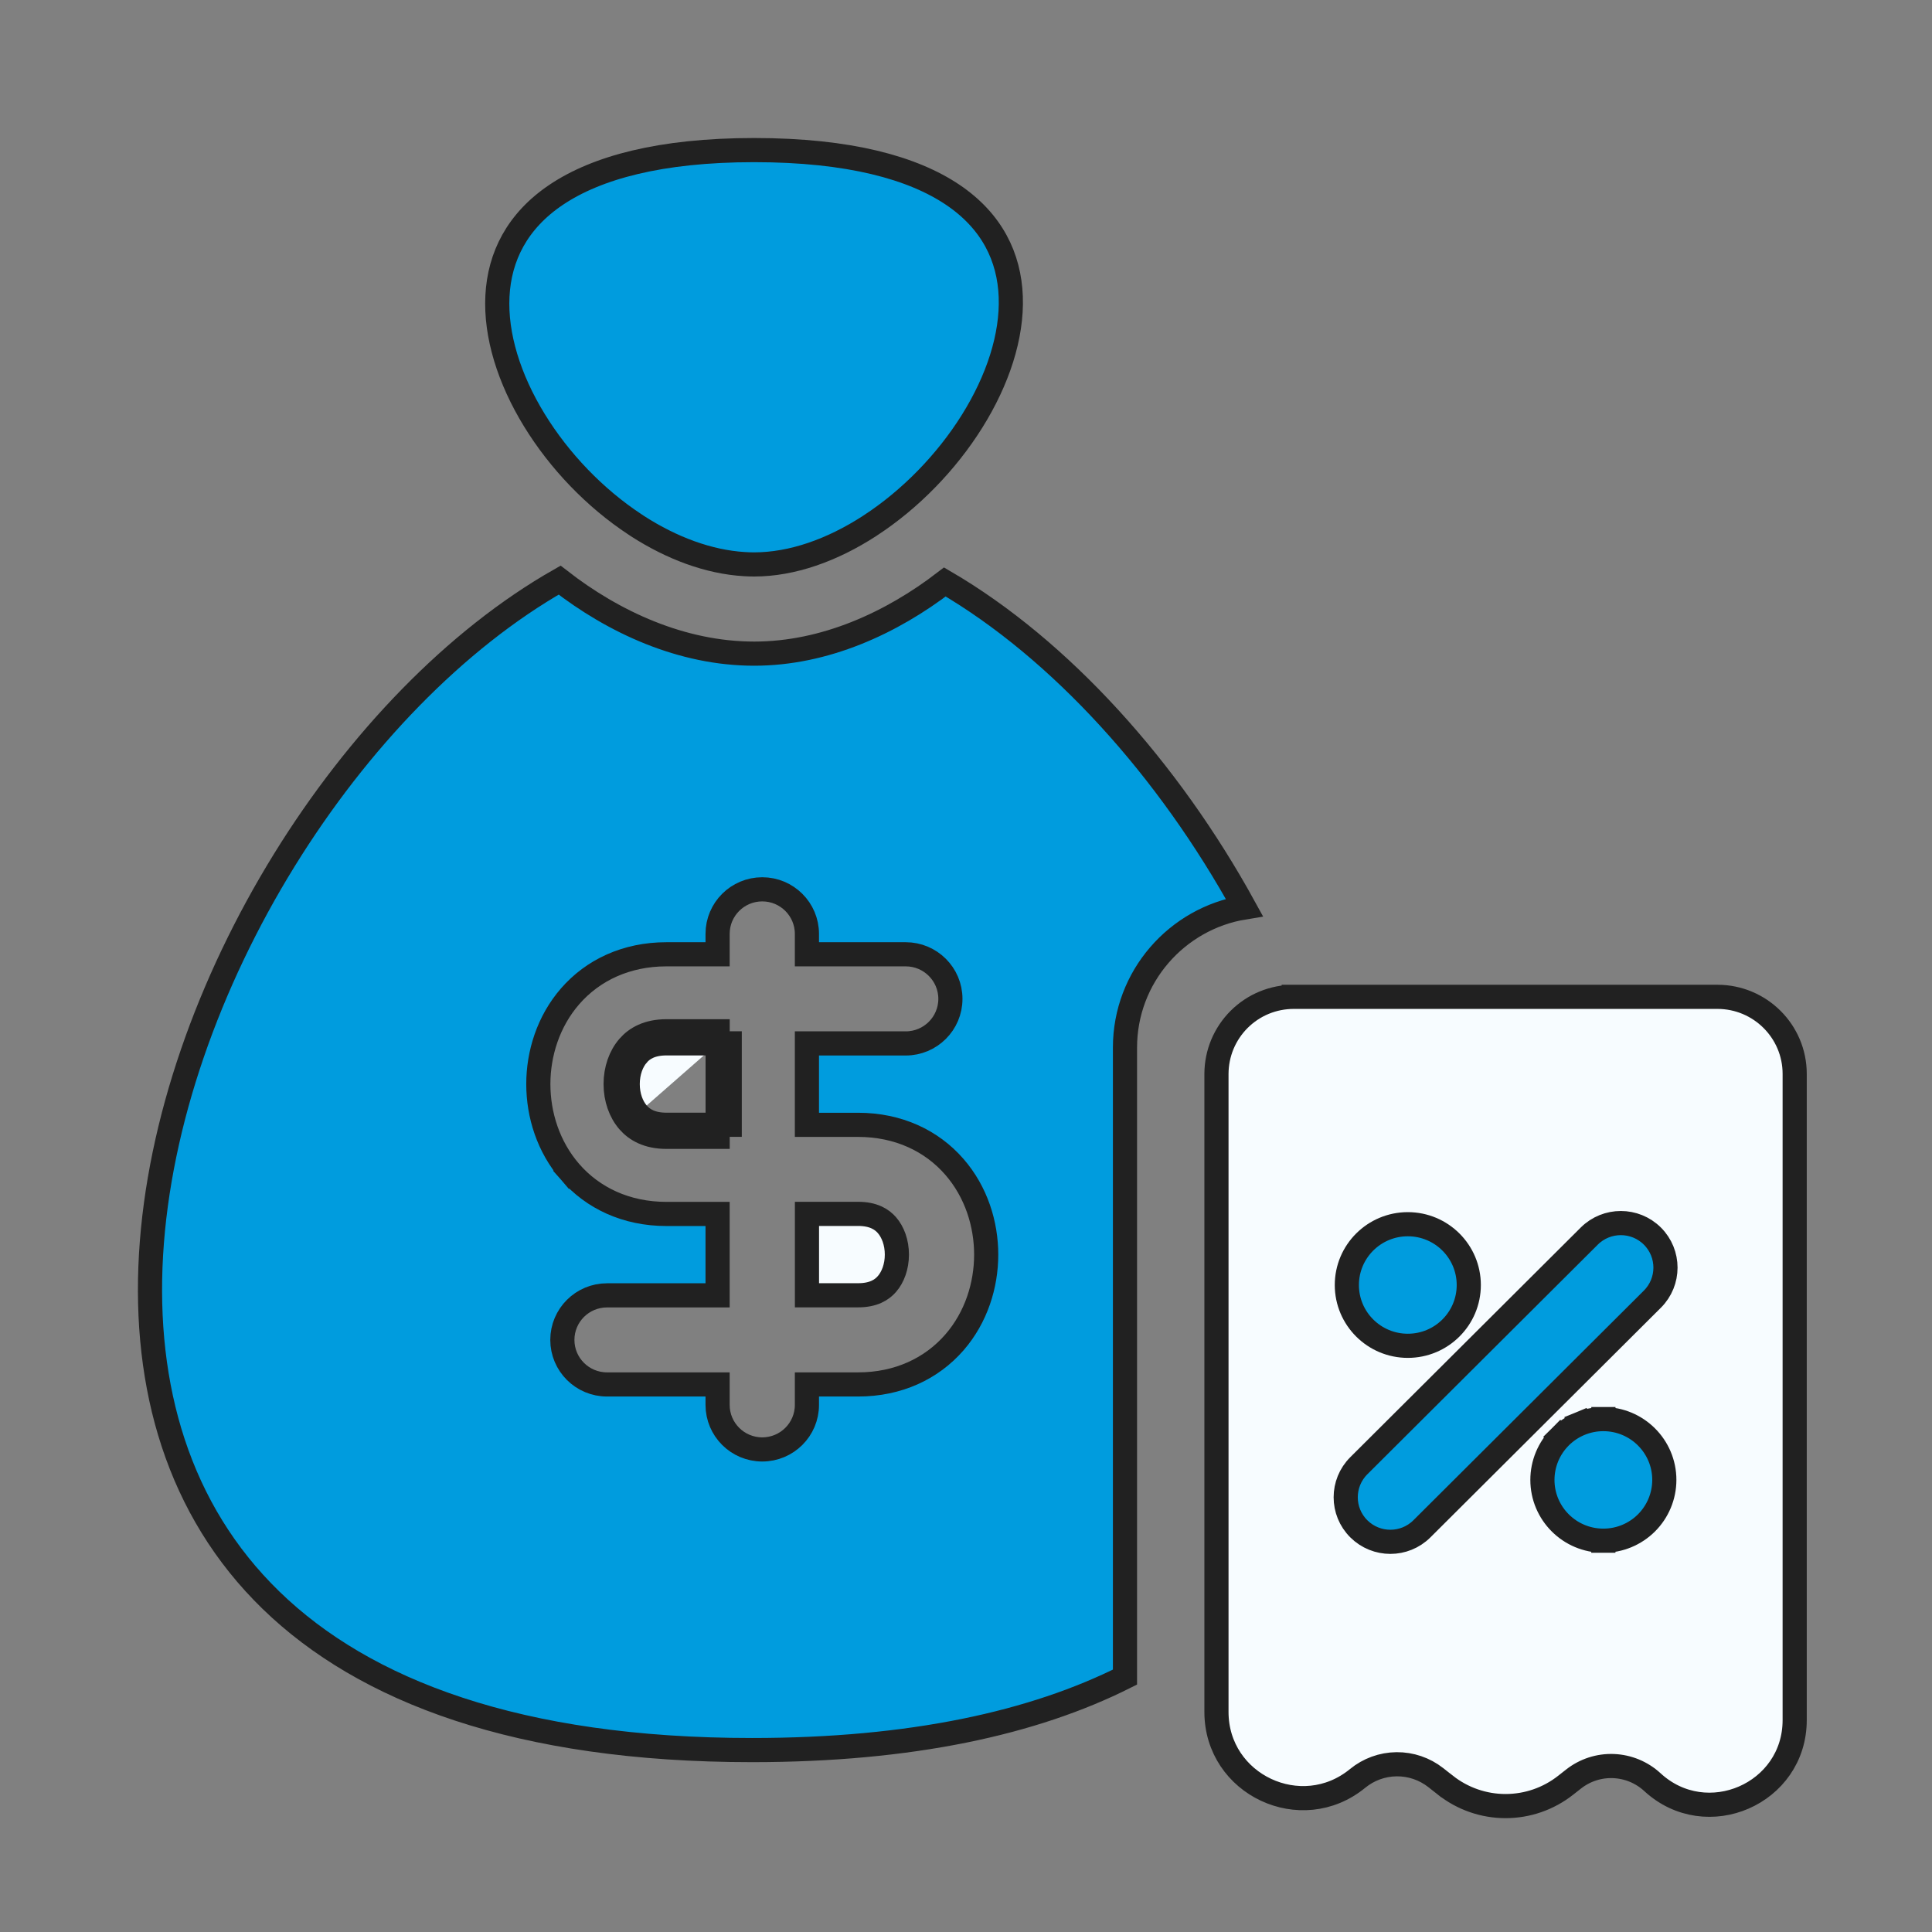
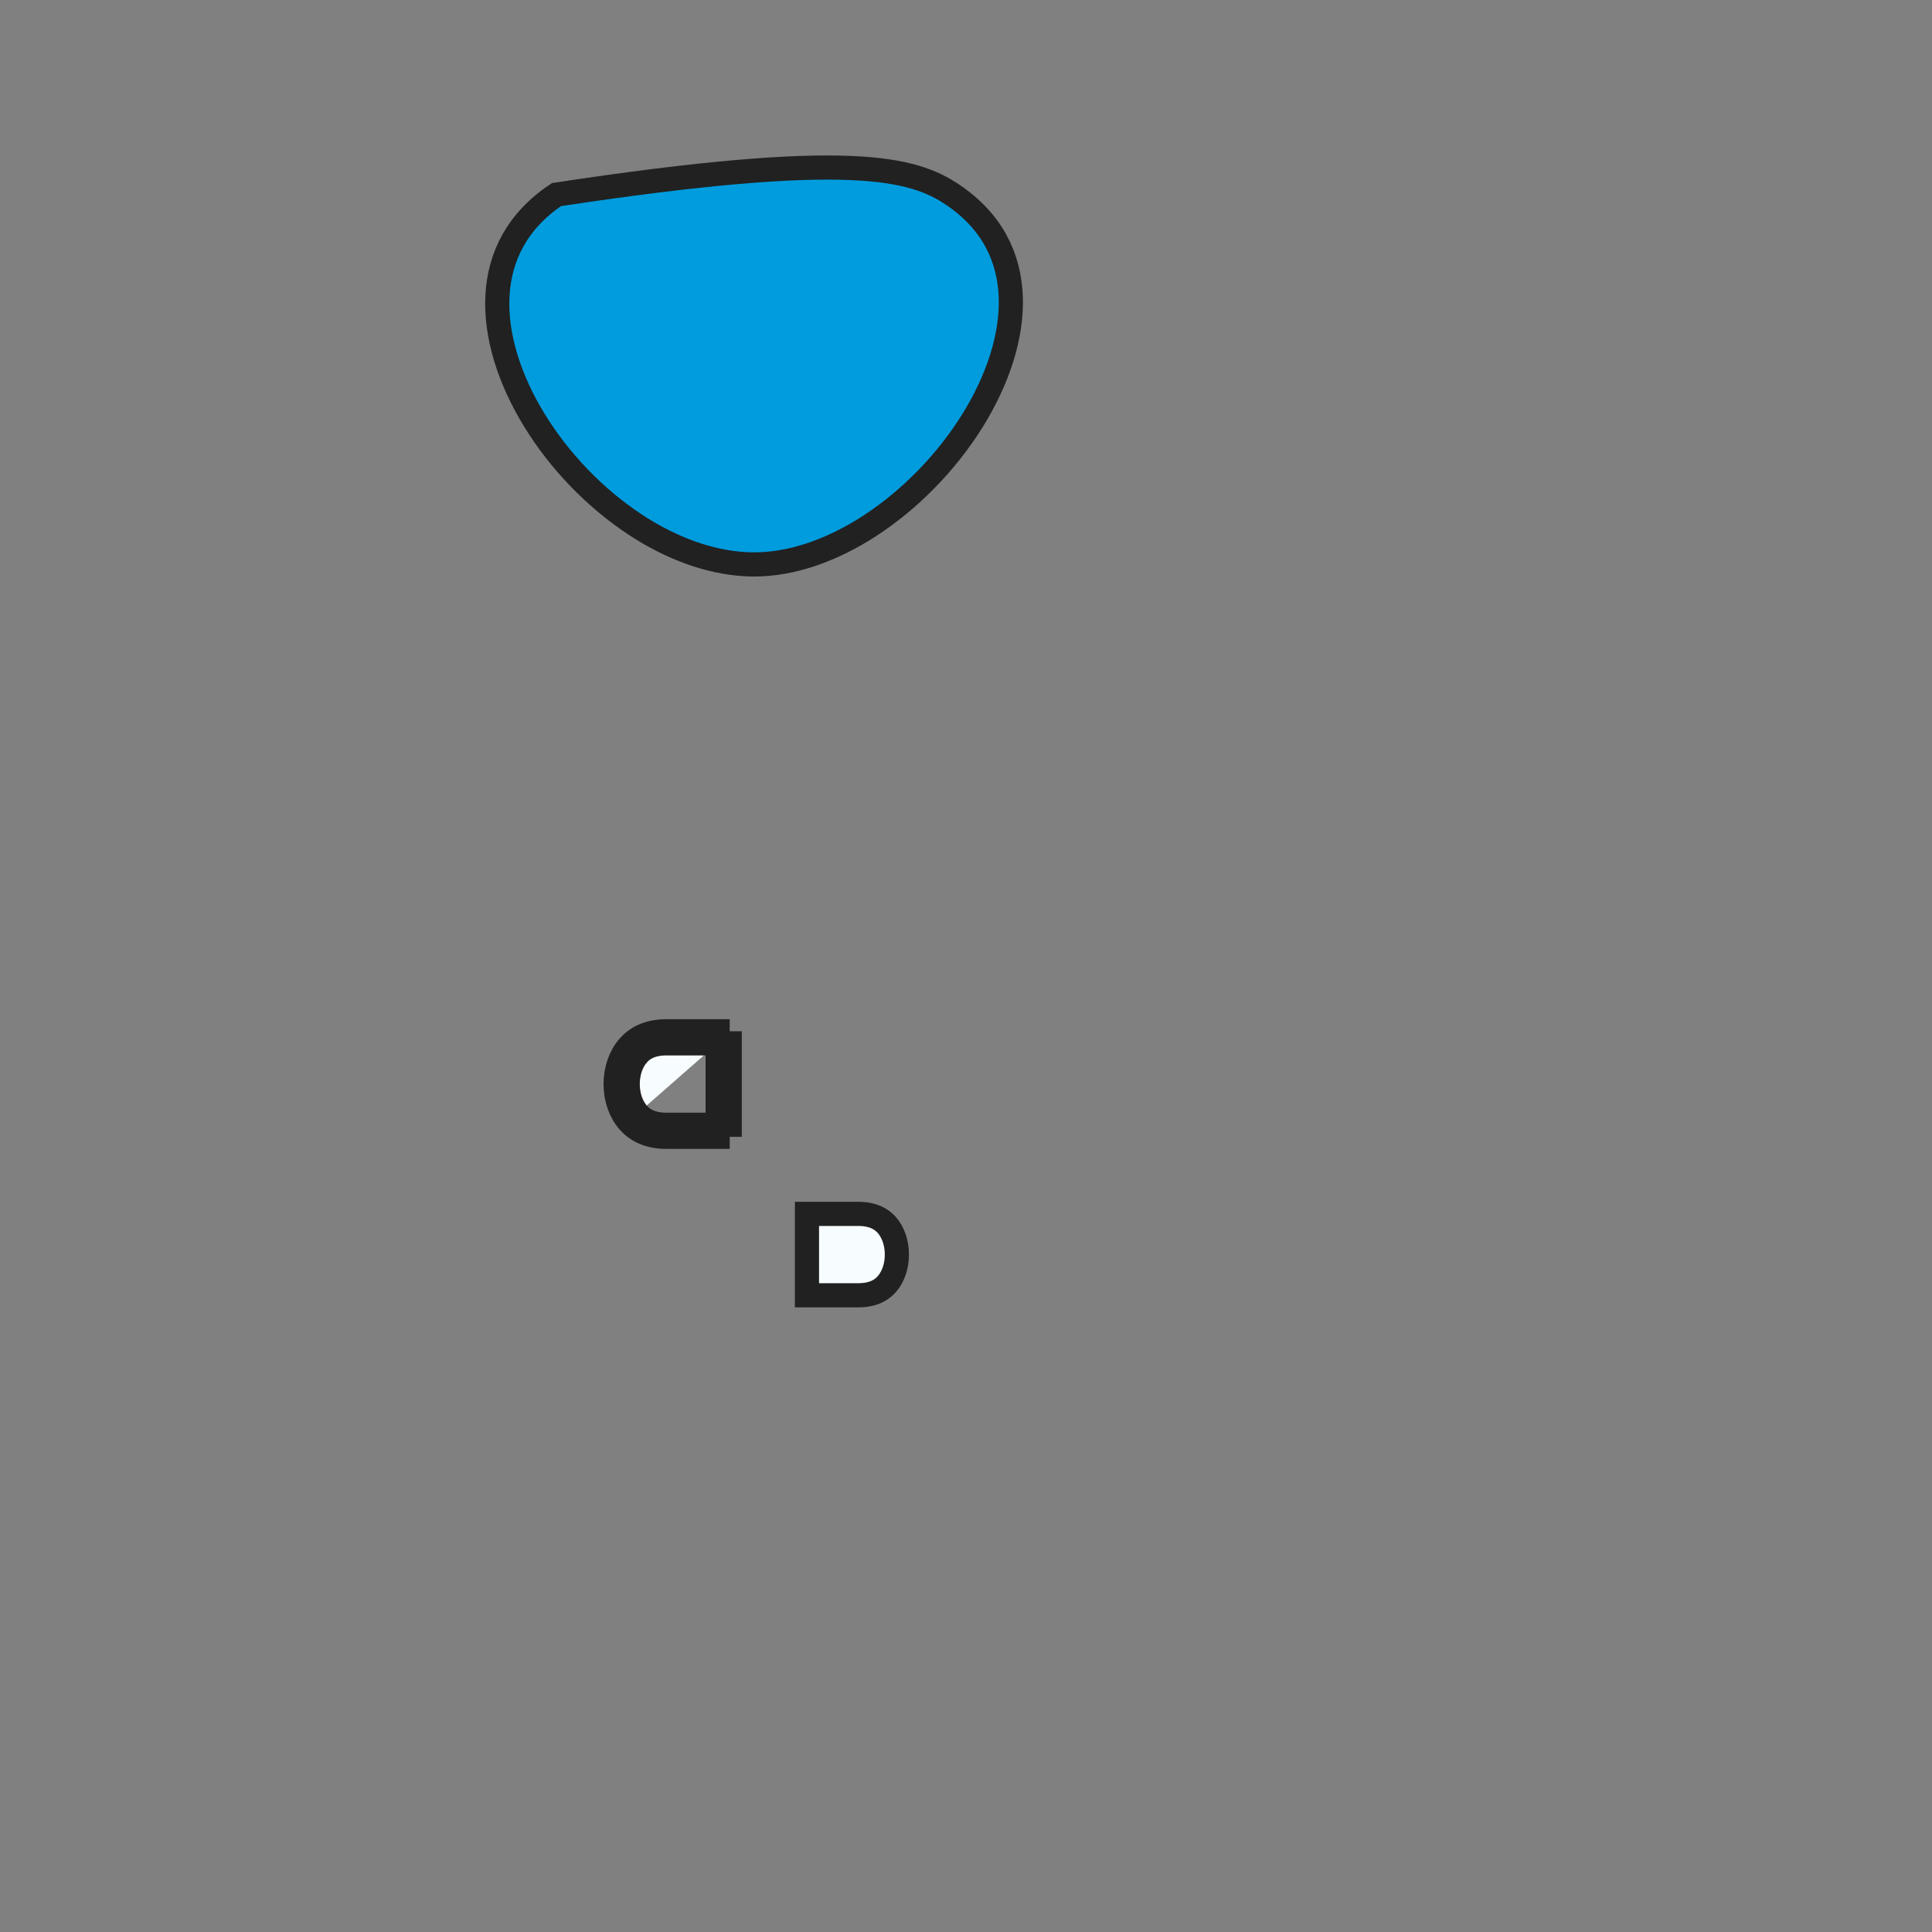
<svg xmlns="http://www.w3.org/2000/svg" width="80" height="80" viewBox="0 0 80 80" fill="none">
  <rect x="0" y="0" width="80" height="80" fill="#808080" stroke="none" />
  <path d="M29.716 43.203V42.703H27.599C26.825 42.703 26.337 42.985 26.027 43.342C25.691 43.727 25.492 44.283 25.492 44.889C25.492 45.494 25.691 46.049 26.026 46.434M29.716 43.203H27.599C26.964 43.203 26.616 43.426 26.404 43.67L26.404 43.671C26.158 43.952 25.992 44.387 25.992 44.889C25.992 45.39 26.158 45.824 26.403 46.105M29.716 43.203H30.216V46.574H29.716M29.716 43.203V46.574M26.403 46.105C26.403 46.105 26.403 46.105 26.403 46.105L26.026 46.434M26.403 46.105C26.403 46.106 26.403 46.106 26.403 46.106L26.026 46.434M26.403 46.105C26.617 46.351 26.965 46.574 27.598 46.574H29.716M26.026 46.434C26.338 46.792 26.825 47.074 27.598 47.074H29.716V46.574M36.727 53.167L36.726 53.168C36.514 53.412 36.166 53.635 35.532 53.635H33.415V50.264H35.532C36.165 50.264 36.514 50.487 36.727 50.732C36.972 51.014 37.138 51.448 37.138 51.95C37.138 52.45 36.972 52.885 36.727 53.167Z" fill="#F7FCFF" stroke="#212121" />
-   <path d="M30.823 23.359C29.341 23.27 27.819 22.698 26.406 21.791L26.297 21.718C24.634 20.625 23.158 19.084 22.123 17.393C21.086 15.699 20.512 13.888 20.598 12.249C20.683 10.632 21.408 9.152 23.042 8.058C24.698 6.949 27.322 6.215 31.228 6.215C35.172 6.215 37.806 6.955 39.456 8.069C41.084 9.168 41.791 10.655 41.853 12.279C41.916 13.926 41.313 15.746 40.251 17.445C39.191 19.14 37.695 20.679 36.028 21.764L36.028 21.764L36.02 21.77L36.005 21.78C34.463 22.779 32.804 23.372 31.228 23.372C31.092 23.372 30.958 23.368 30.826 23.359L30.823 23.359Z" fill="#009CDE" stroke="#212121" />
-   <path d="M35.53 46.577H33.413V43.206H37.505C38.524 43.206 39.354 42.381 39.354 41.361C39.354 40.341 38.525 39.515 37.505 39.515H33.413V38.67C33.413 37.65 32.584 36.825 31.563 36.825C30.543 36.825 29.714 37.649 29.714 38.67V39.515H27.597C25.927 39.515 24.548 40.174 23.608 41.254L23.608 41.254C22.702 42.296 22.291 43.627 22.291 44.891C22.291 46.155 22.701 47.485 23.608 48.528L23.986 48.2L23.608 48.528C24.548 49.607 25.927 50.267 27.597 50.267H29.714V53.638H25.136C24.115 53.638 23.286 54.462 23.286 55.483C23.286 56.503 24.115 57.327 25.136 57.327H29.714V58.173C29.714 59.193 30.543 60.018 31.563 60.018C32.584 60.018 33.413 59.193 33.413 58.173V57.327H35.53C37.2 57.327 38.579 56.667 39.519 55.588L39.519 55.588C40.425 54.546 40.836 53.216 40.836 51.952C40.836 50.688 40.426 49.358 39.518 48.315C38.579 47.236 37.199 46.577 35.53 46.577ZM51.526 37.575C48.724 38.03 46.583 40.454 46.583 43.378V69.445C42.812 71.338 37.751 72.467 31.141 72.467C21.446 72.467 15.082 70.011 11.223 66.263C7.368 62.52 5.935 57.415 6.254 51.947C6.574 46.473 8.651 40.669 11.774 35.614C14.829 30.669 18.863 26.477 23.173 24.022C25.408 25.762 28.225 27.066 31.23 27.066C34.159 27.066 36.92 25.793 39.125 24.098C43.906 26.889 48.377 31.844 51.526 37.575Z" fill="#009CDE" stroke="#212121" />
-   <path d="M53.571 41.277C53.151 41.277 52.736 41.359 52.348 41.518C51.96 41.678 51.608 41.913 51.311 42.209C51.014 42.505 50.778 42.857 50.616 43.244C50.455 43.631 50.372 44.047 50.371 44.466V44.467V70.886C50.371 73.902 53.888 75.551 56.217 73.639C56.672 73.267 57.24 73.06 57.828 73.054C58.416 73.048 58.989 73.243 59.451 73.606L59.86 73.928L59.861 73.928C60.569 74.484 61.442 74.786 62.342 74.786C63.242 74.786 64.116 74.484 64.824 73.928L64.824 73.928L65.159 73.665C65.629 73.295 66.215 73.105 66.813 73.129C67.41 73.153 67.98 73.388 68.42 73.793C70.664 75.865 74.314 74.281 74.314 71.225V44.467C74.314 42.704 72.879 41.277 71.114 41.277H53.571ZM53.571 41.277C53.571 41.277 53.571 41.277 53.571 41.277L53.57 41.777V41.277H53.571Z" fill="#F7FCFF" stroke="#212121" />
-   <path d="M66.392 63.797C67.06 63.798 67.701 63.533 68.175 63.062C68.648 62.59 68.915 61.95 68.916 61.281V61.28C68.916 59.889 67.785 58.762 66.392 58.762M66.392 63.797C64.999 63.797 63.868 62.671 63.868 61.279V61.279C63.868 60.947 63.934 60.62 64.061 60.314C64.188 60.008 64.375 59.731 64.609 59.497L64.962 59.851L64.609 59.497C64.844 59.263 65.122 59.078 65.428 58.952L65.618 59.414L65.428 58.952C65.734 58.826 66.061 58.761 66.392 58.762M66.392 63.797C66.392 63.797 66.392 63.797 66.392 63.797V63.297L66.391 63.797C66.391 63.797 66.392 63.797 66.392 63.797ZM66.392 58.762C66.392 58.762 66.392 58.762 66.392 58.762V59.262L66.393 58.762C66.393 58.762 66.393 58.762 66.392 58.762ZM68.422 53.795L68.422 53.795C69.144 53.074 69.145 51.905 68.422 51.184C67.7 50.465 66.529 50.465 65.808 51.184C65.808 51.184 65.808 51.184 65.808 51.184L56.265 60.694L56.265 60.694C55.542 61.415 55.542 62.584 56.265 63.304C56.987 64.023 58.157 64.024 58.879 63.304C58.879 63.304 58.879 63.304 58.879 63.304L68.422 53.795ZM58.295 55.727C59.687 55.727 60.819 54.601 60.819 53.21C60.819 51.818 59.687 50.692 58.295 50.692C56.902 50.692 55.77 51.818 55.77 53.21C55.77 54.601 56.902 55.727 58.295 55.727Z" fill="#009CDE" stroke="#212121" />
+   <path d="M30.823 23.359C29.341 23.27 27.819 22.698 26.406 21.791L26.297 21.718C24.634 20.625 23.158 19.084 22.123 17.393C21.086 15.699 20.512 13.888 20.598 12.249C20.683 10.632 21.408 9.152 23.042 8.058C35.172 6.215 37.806 6.955 39.456 8.069C41.084 9.168 41.791 10.655 41.853 12.279C41.916 13.926 41.313 15.746 40.251 17.445C39.191 19.14 37.695 20.679 36.028 21.764L36.028 21.764L36.02 21.77L36.005 21.78C34.463 22.779 32.804 23.372 31.228 23.372C31.092 23.372 30.958 23.368 30.826 23.359L30.823 23.359Z" fill="#009CDE" stroke="#212121" />
</svg>